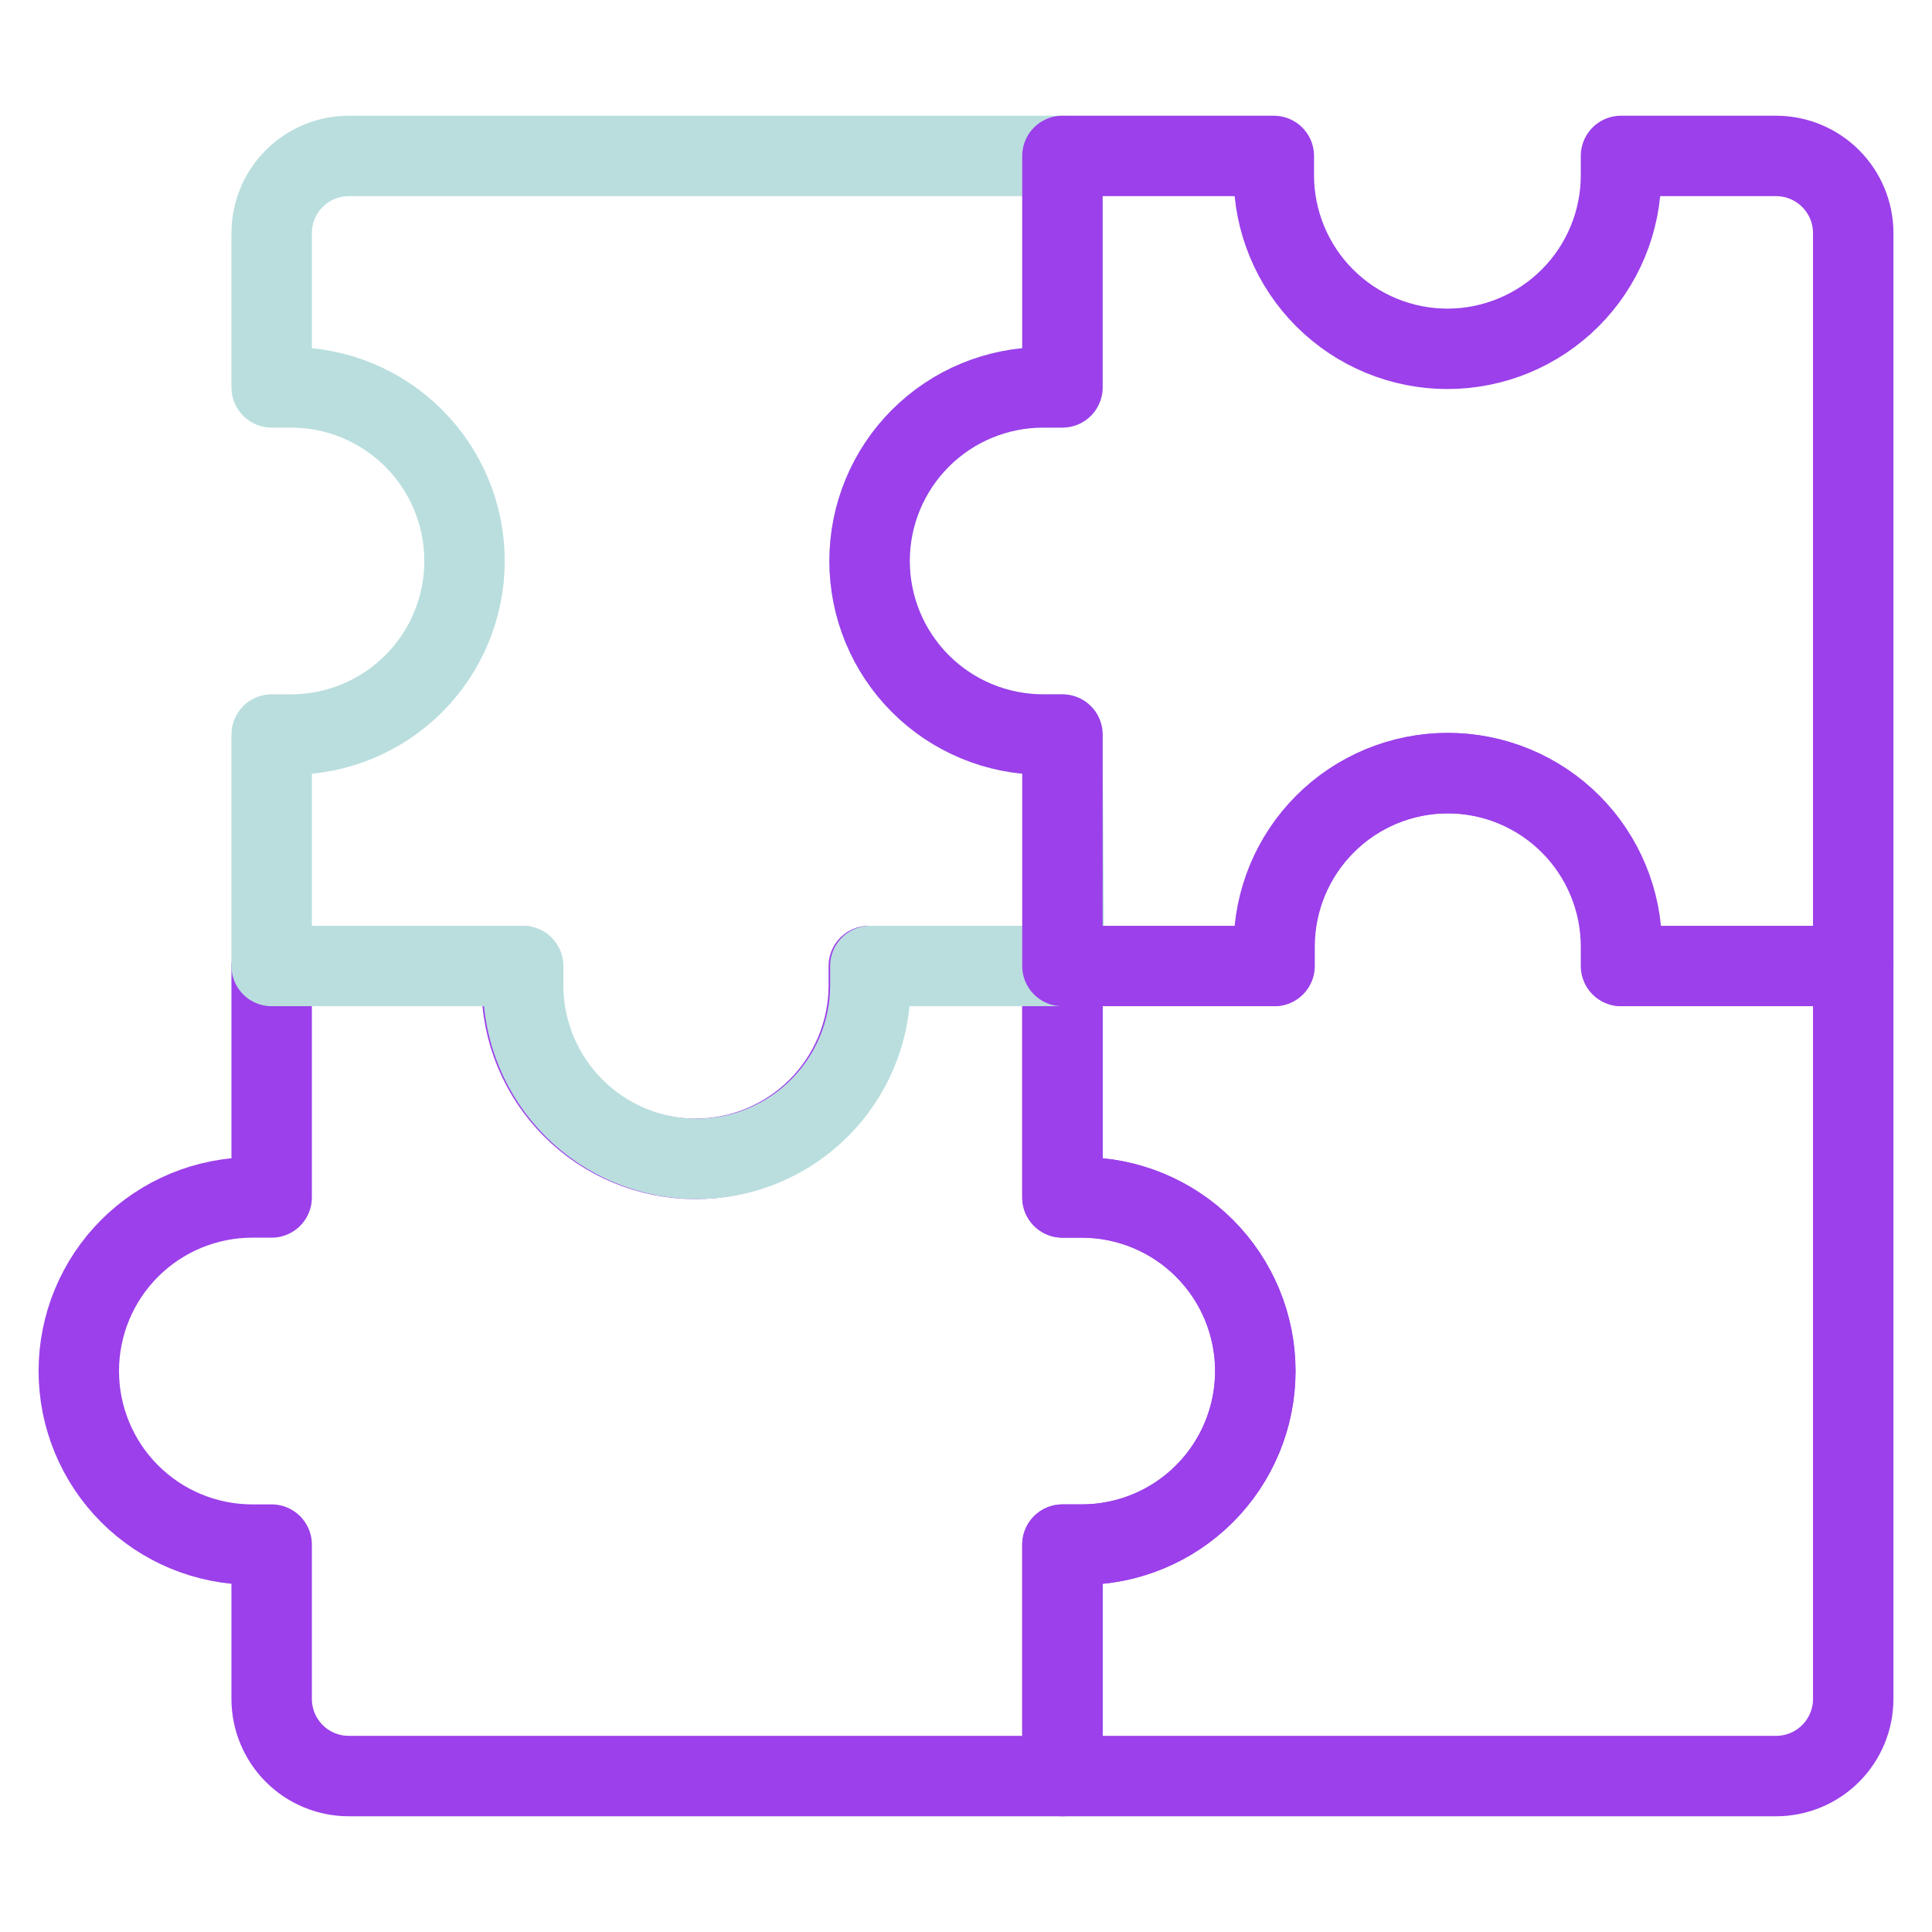
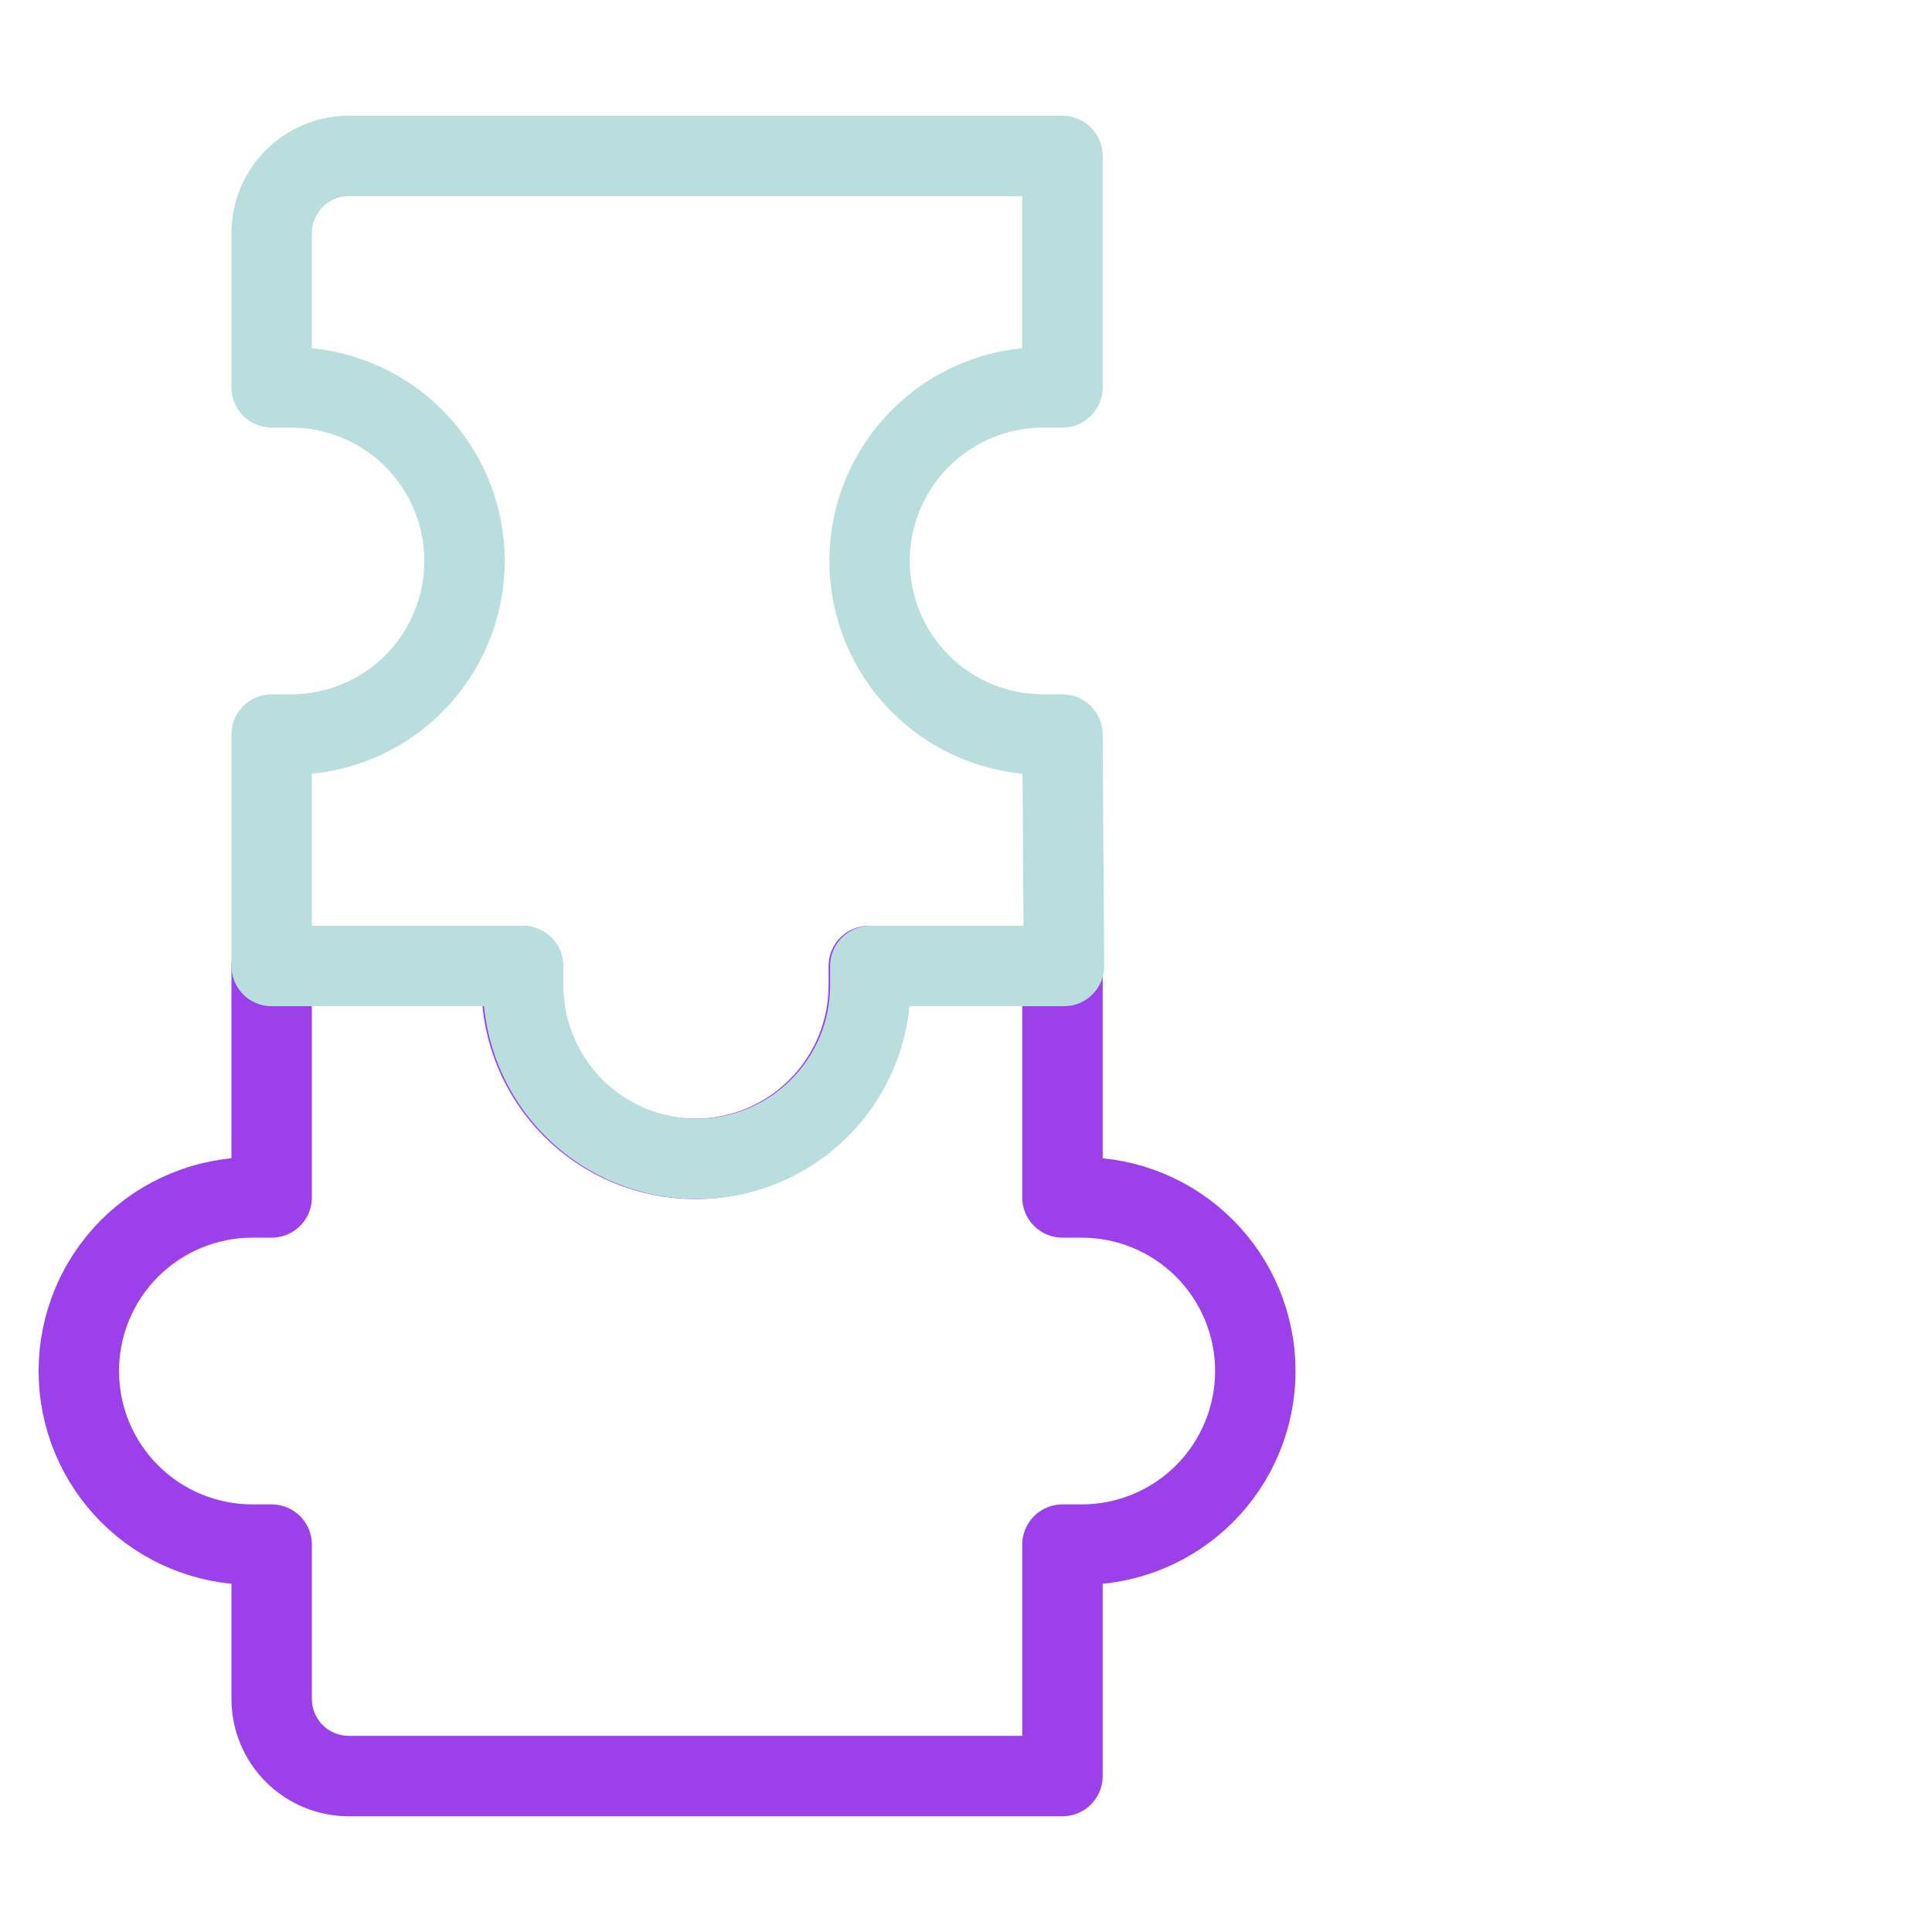
<svg xmlns="http://www.w3.org/2000/svg" width="80" height="80" viewBox="0 0 80 80" fill="none">
-   <path d="M67.122 40V39.202C67.122 37.295 66.365 35.467 65.017 34.119C63.669 32.771 61.84 32.014 59.934 32.014C58.028 32.014 56.2 32.771 54.852 34.119C53.504 35.467 52.746 37.295 52.746 39.202V40H43.993V49.584H44.792C46.698 49.584 48.526 50.341 49.874 51.689C51.222 53.037 51.98 54.865 51.98 56.772C51.98 58.678 51.222 60.506 49.874 61.854C48.526 63.202 46.698 63.959 44.792 63.959H43.993V73.543H73.543C74.39 73.543 75.203 73.207 75.802 72.608C76.401 72.008 76.738 71.196 76.738 70.349V40H67.122Z" stroke="#9B40EA" stroke-width="3.33" stroke-linecap="round" stroke-linejoin="round" />
  <path d="M44.792 49.584H43.994V40H35.975V40.799C35.975 42.705 35.218 44.533 33.87 45.881C32.522 47.229 30.694 47.986 28.787 47.986C26.881 47.986 25.053 47.229 23.705 45.881C22.357 44.533 21.6 42.705 21.6 40.799V40H11.249V49.584H10.45C8.544 49.584 6.716 50.341 5.368 51.689C4.02 53.037 3.263 54.865 3.263 56.772C3.263 58.678 4.02 60.506 5.368 61.854C6.716 63.202 8.544 63.959 10.45 63.959H11.249V70.349C11.249 71.196 11.586 72.008 12.185 72.608C12.784 73.207 13.597 73.543 14.444 73.543H43.994V63.959H44.792C46.699 63.959 48.527 63.202 49.875 61.854C51.223 60.506 51.98 58.678 51.98 56.772C51.98 54.865 51.223 53.037 49.875 51.689C48.527 50.341 46.699 49.584 44.792 49.584Z" stroke="#9B40EA" stroke-width="3.33" stroke-linecap="round" stroke-linejoin="round" />
  <path d="M43.993 30.416H43.195C41.288 30.416 39.46 29.659 38.112 28.311C36.764 26.963 36.007 25.135 36.007 23.229C36.007 21.322 36.764 19.494 38.112 18.146C39.46 16.798 41.288 16.041 43.195 16.041H43.993V6.457H14.444C13.596 6.457 12.784 6.794 12.185 7.393C11.586 7.992 11.249 8.804 11.249 9.652V16.041H12.048C13.954 16.041 15.782 16.798 17.13 18.146C18.478 19.494 19.235 21.322 19.235 23.229C19.235 25.135 18.478 26.963 17.13 28.311C15.782 29.659 13.954 30.416 12.048 30.416H11.249V40H21.663V40.799C21.663 42.705 22.421 44.533 23.769 45.881C25.117 47.229 26.945 47.987 28.851 47.987C30.758 47.987 32.586 47.229 33.934 45.881C35.282 44.533 36.039 42.705 36.039 40.799V40H44.057L43.993 30.416Z" stroke="#BADEDE" stroke-width="3.33" stroke-linecap="round" stroke-linejoin="round" />
-   <path d="M67.122 6.457V7.256C67.122 9.162 66.365 10.99 65.017 12.338C63.669 13.686 61.841 14.444 59.934 14.444C58.028 14.444 56.2 13.686 54.852 12.338C53.504 10.99 52.746 9.162 52.746 7.256V6.457H43.993V16.041H43.195C41.288 16.041 39.46 16.798 38.112 18.146C36.764 19.494 36.007 21.322 36.007 23.229C36.007 25.135 36.764 26.963 38.112 28.311C39.46 29.659 41.288 30.416 43.195 30.416H43.993V40H52.778V39.202C52.778 37.295 53.536 35.467 54.884 34.119C56.232 32.771 58.06 32.014 59.966 32.014C61.873 32.014 63.701 32.771 65.049 34.119C66.397 35.467 67.154 37.295 67.154 39.202V40H76.738V9.652C76.738 8.804 76.401 7.992 75.802 7.393C75.203 6.794 74.391 6.457 73.543 6.457H67.122Z" stroke="#9B40EA" stroke-width="3.33" stroke-linecap="round" stroke-linejoin="round" />
</svg>